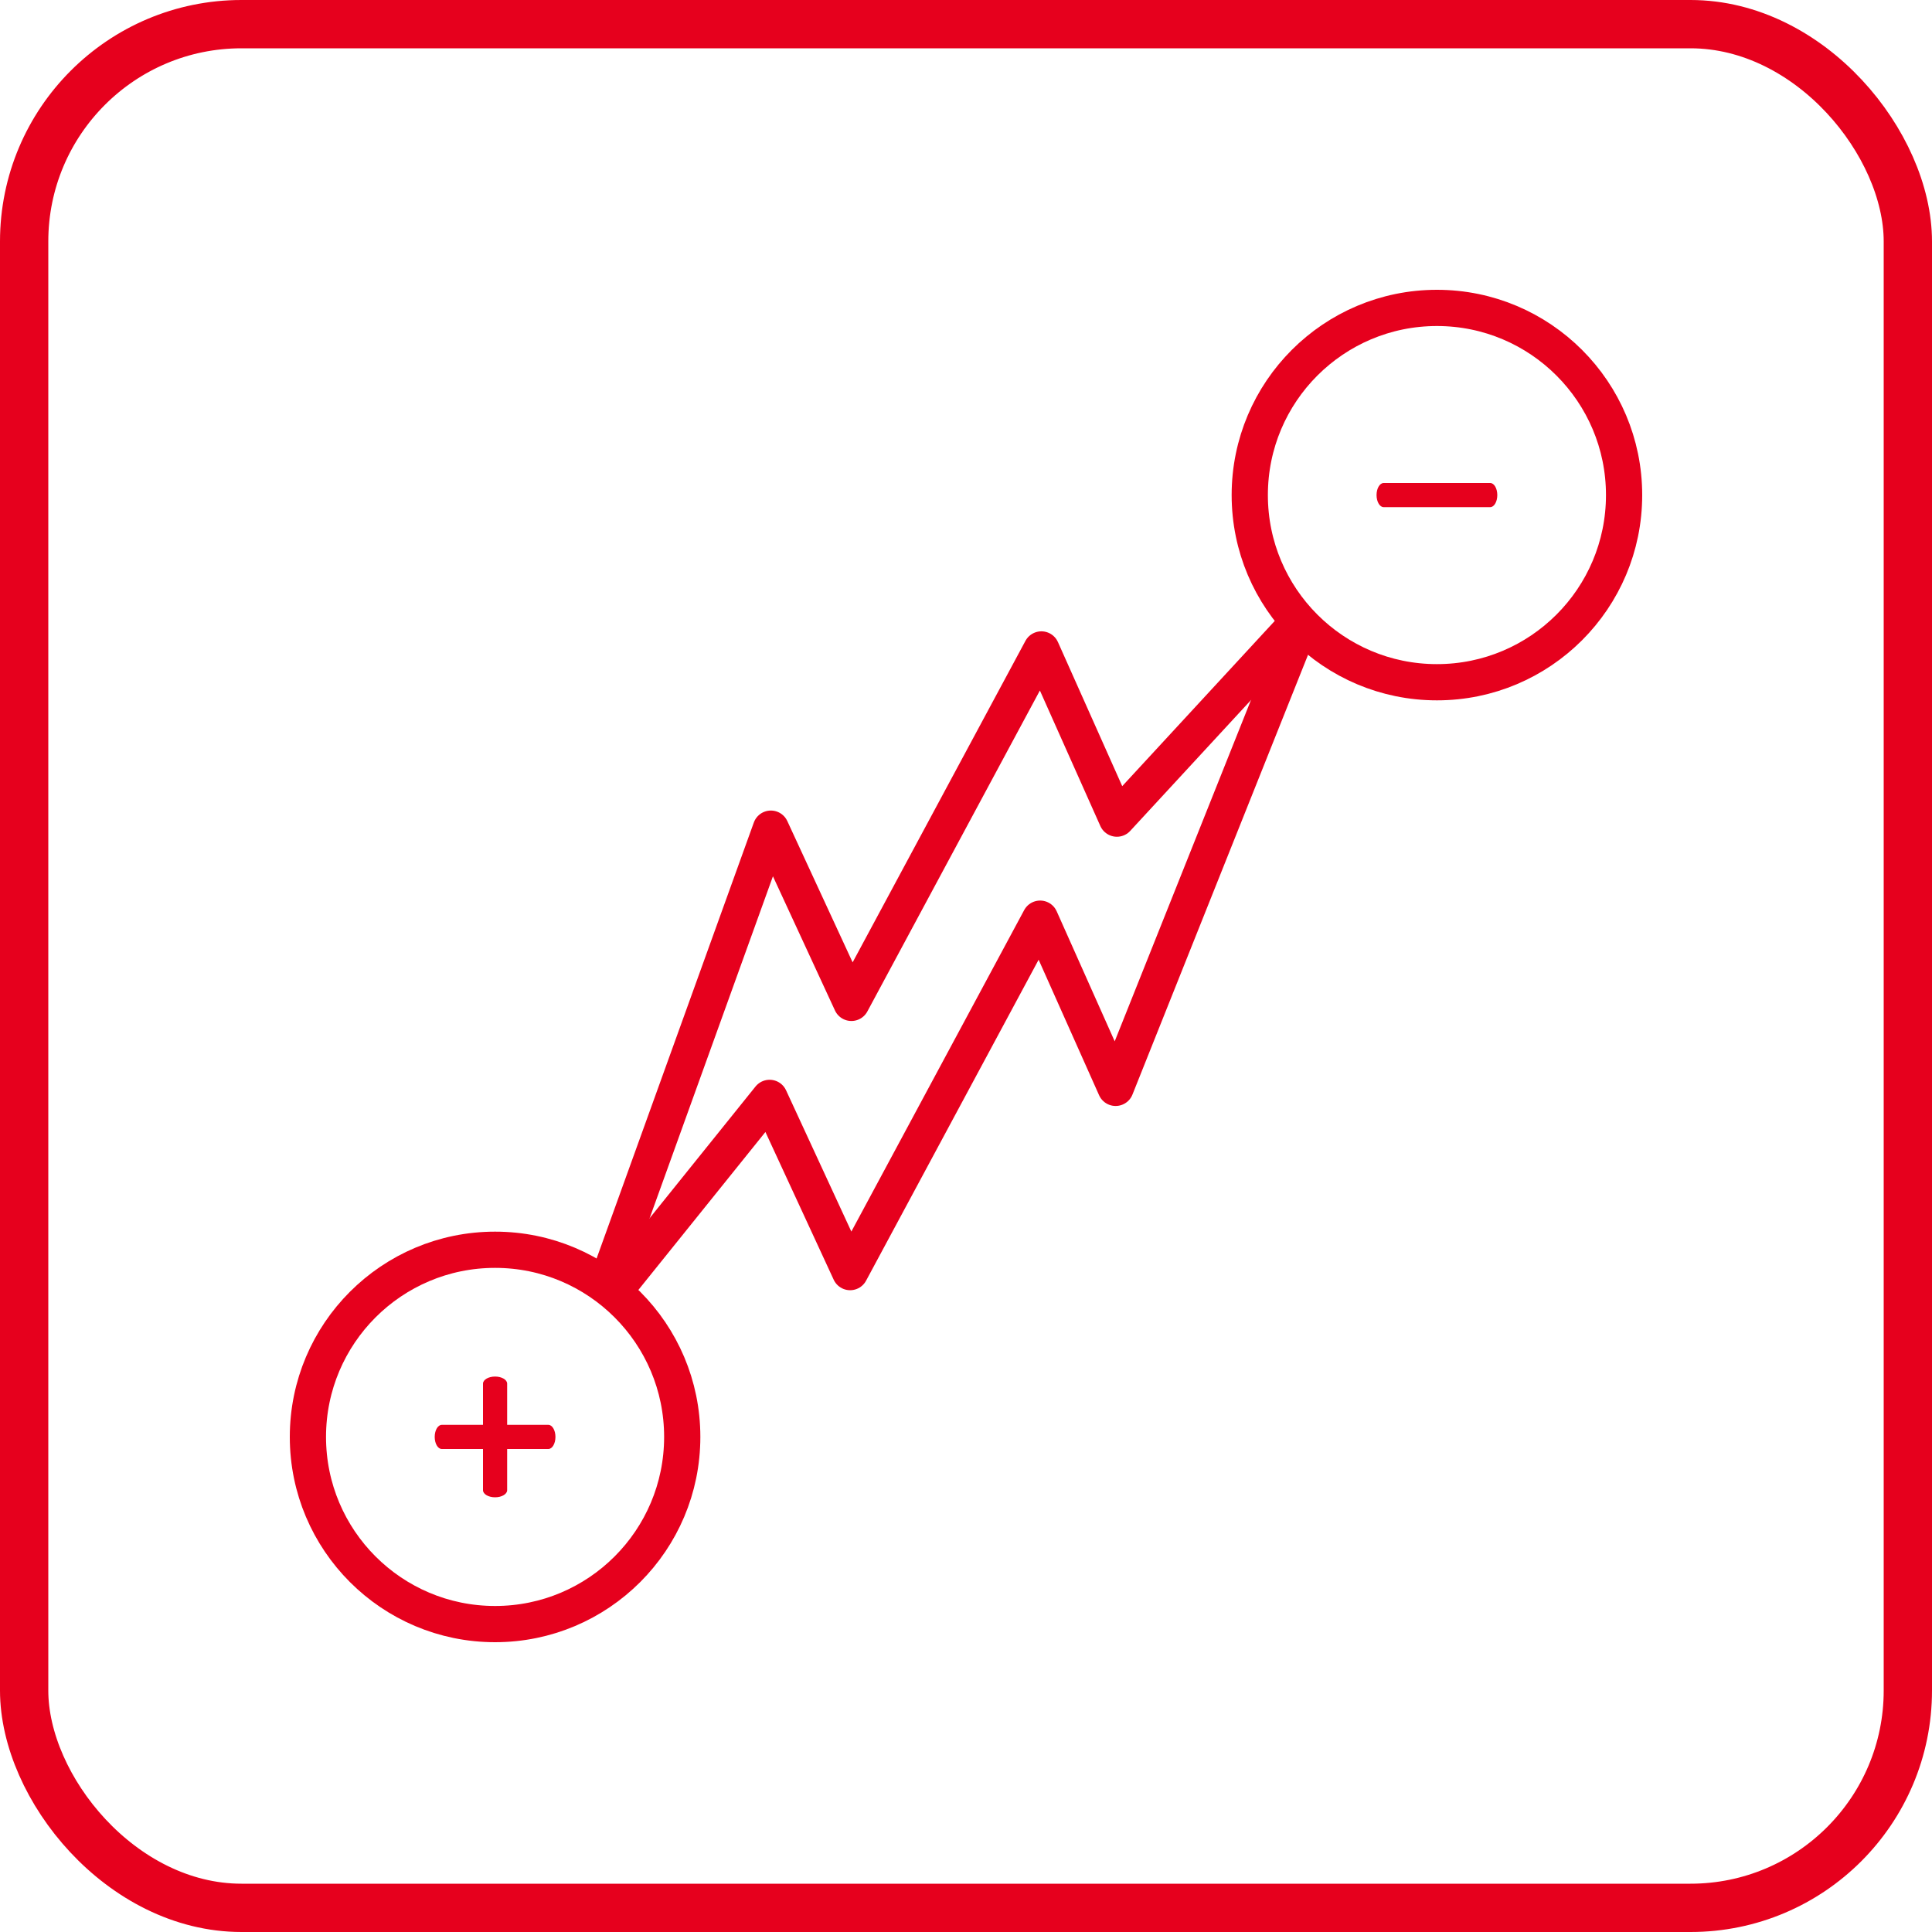
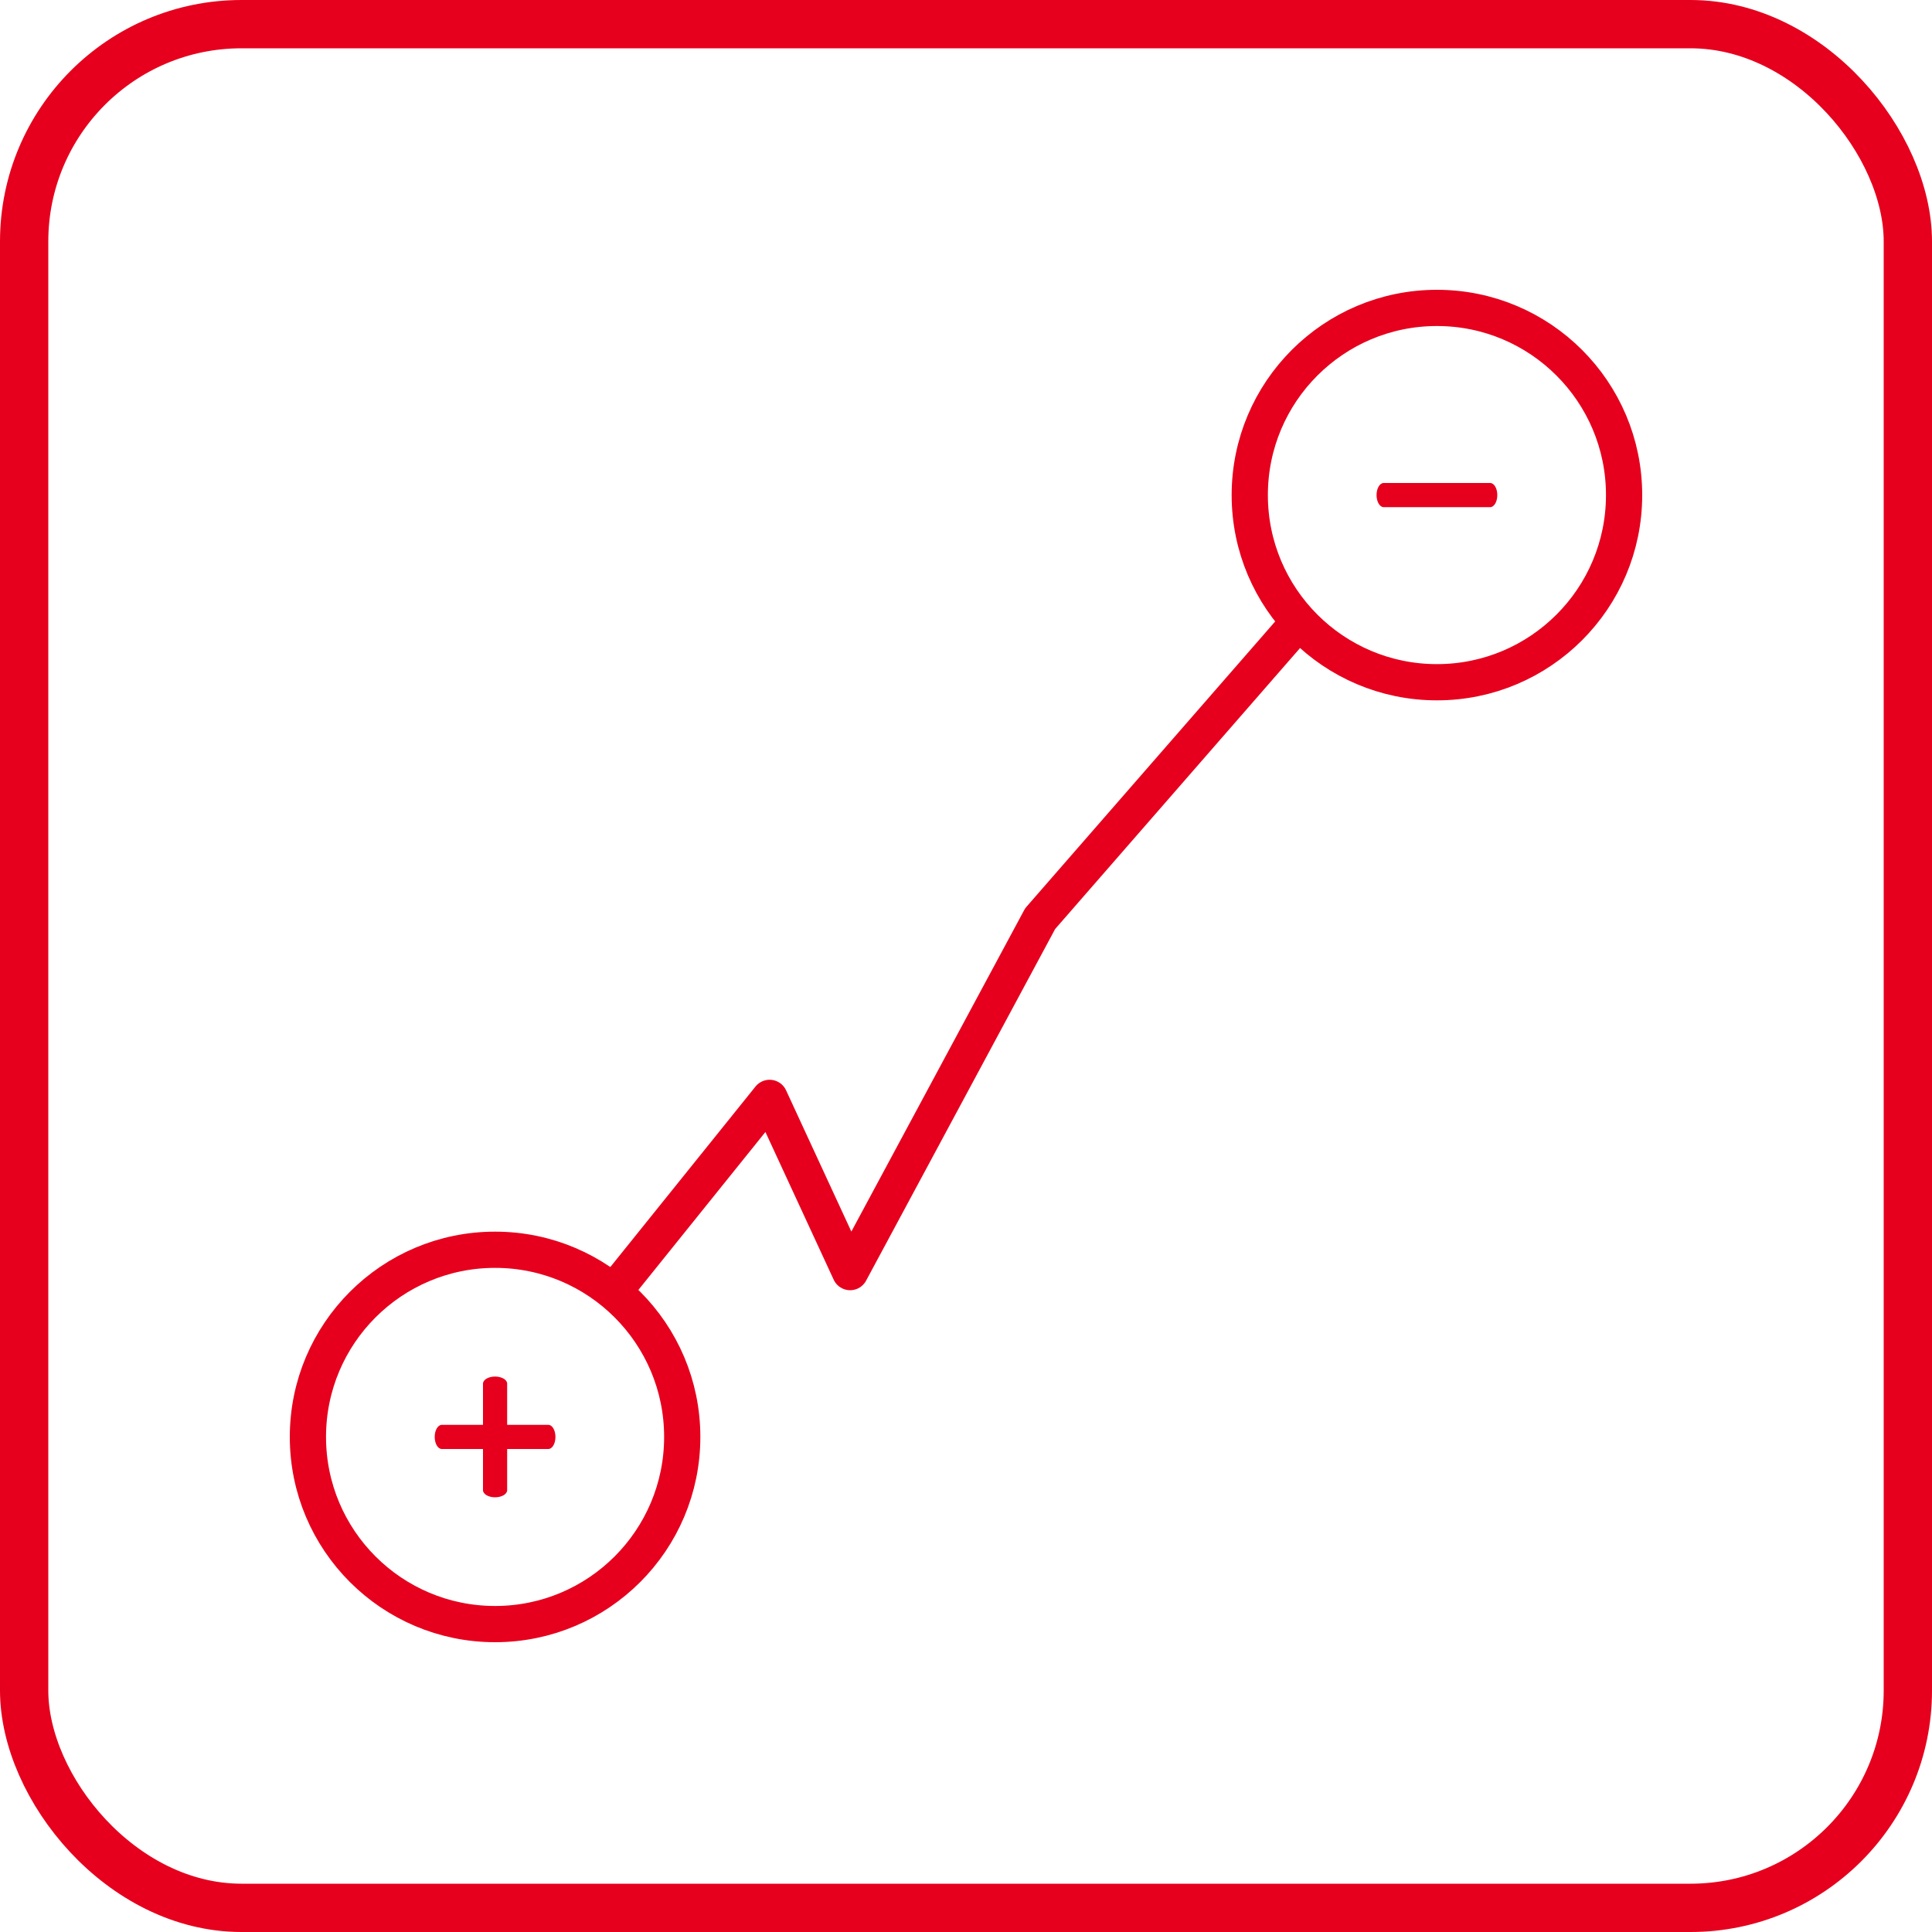
<svg xmlns="http://www.w3.org/2000/svg" width="80" height="80" viewBox="0 0 80 80" fill="none">
  <circle cx="20.5" cy="59.5" r="7.75" stroke="#E6001D" stroke-width="1.5" />
  <circle cx="59.5" cy="20.5" r="7.75" stroke="#E6001D" stroke-width="1.5" />
  <path fill-rule="evenodd" clip-rule="evenodd" d="M18 59.5C18 59.224 18.132 59 18.294 59H22.706C22.868 59 23 59.224 23 59.5C23 59.776 22.868 60 22.706 60H18.294C18.132 60 18 59.776 18 59.5Z" fill="#E6001D" />
  <path fill-rule="evenodd" clip-rule="evenodd" d="M20.5 57C20.776 57 21 57.132 21 57.294V61.706C21 61.868 20.776 62 20.5 62C20.224 62 20 61.868 20 61.706V57.294C20 57.132 20.224 57 20.5 57Z" fill="#E6001D" />
  <path fill-rule="evenodd" clip-rule="evenodd" d="M57 20.5C57 20.224 57.132 20 57.294 20H61.706C61.868 20 62 20.224 62 20.5C62 20.776 61.868 21 61.706 21H57.294C57.132 21 57 20.776 57 20.5Z" fill="#E6001D" />
-   <path d="M25 53.5L31.92 34.313L35.255 41.527L43.122 26.892L46.248 33.898L54 25.5" stroke="#E6001D" stroke-width="1.5" stroke-linejoin="round" />
-   <path d="M25 54L31.868 45.461L35.202 52.675L43.07 38.04L46.196 45.046L54 25.5" stroke="#E6001D" stroke-width="1.5" stroke-linejoin="round" />
+   <path d="M25 54L31.868 45.461L35.202 52.675L43.07 38.04L54 25.5" stroke="#E6001D" stroke-width="1.5" stroke-linejoin="round" />
  <rect x="1" y="1" width="78" height="78" rx="9" stroke="#E6001D" stroke-width="2" />
</svg>